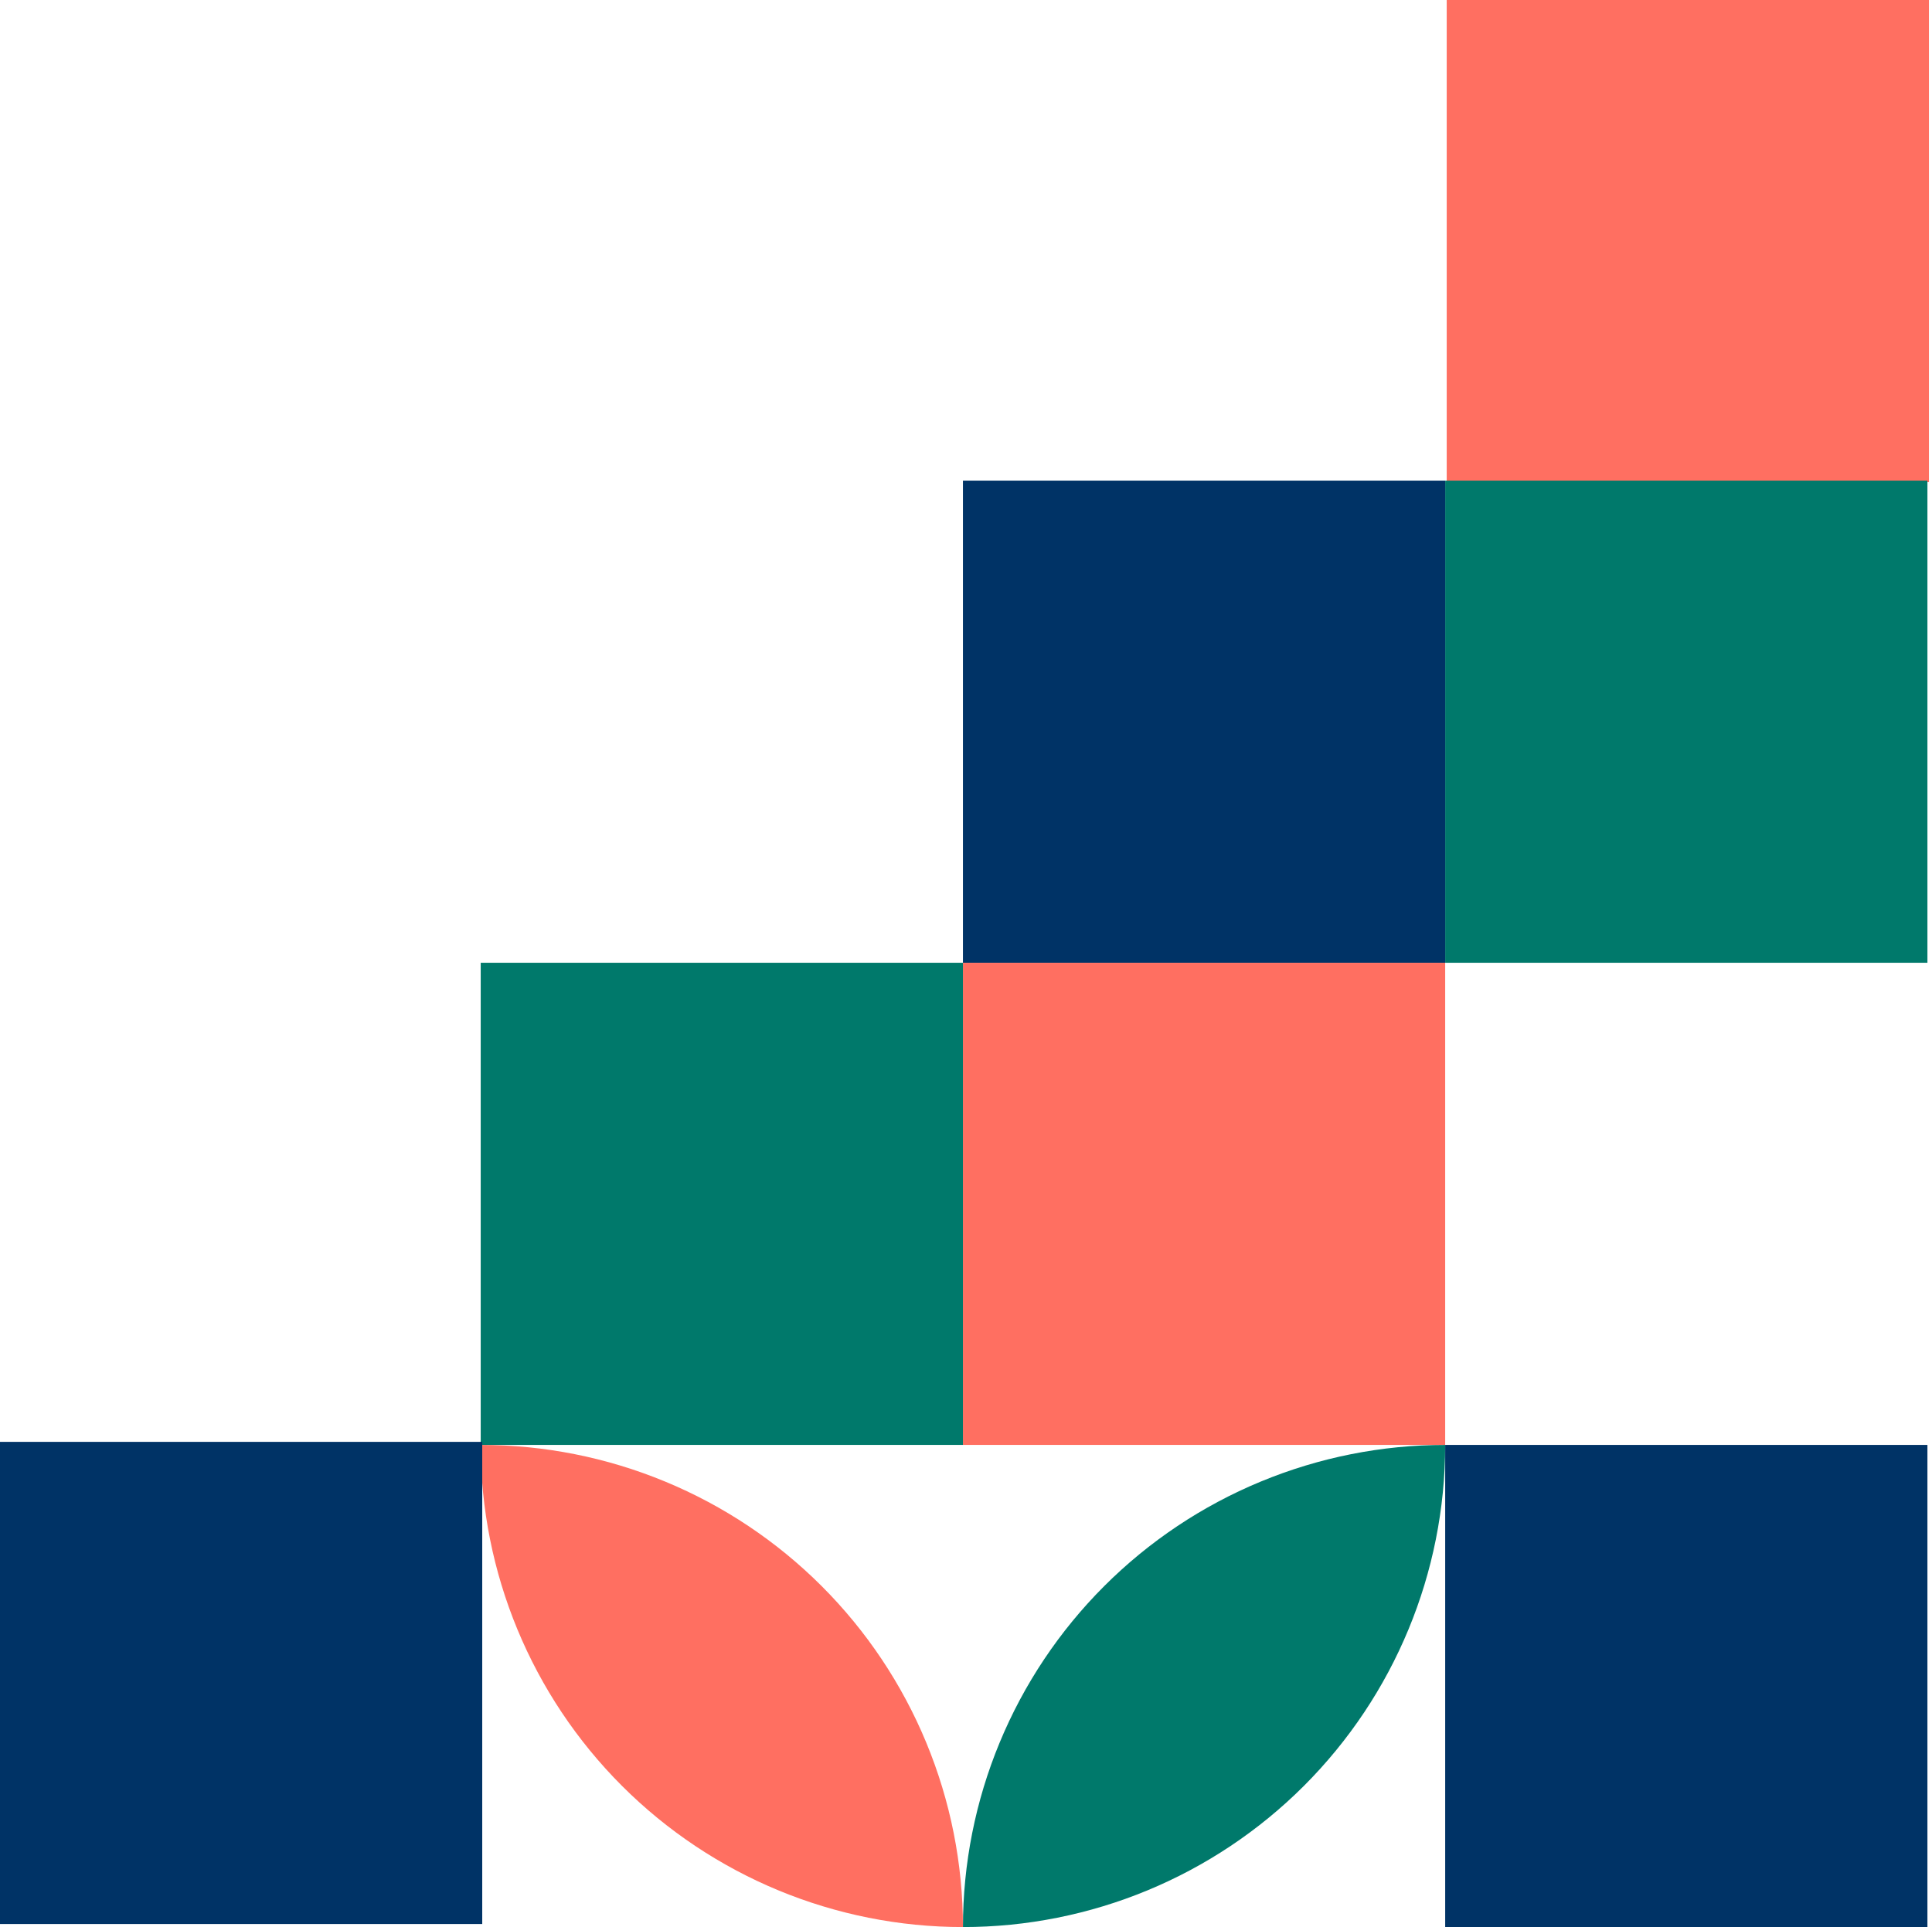
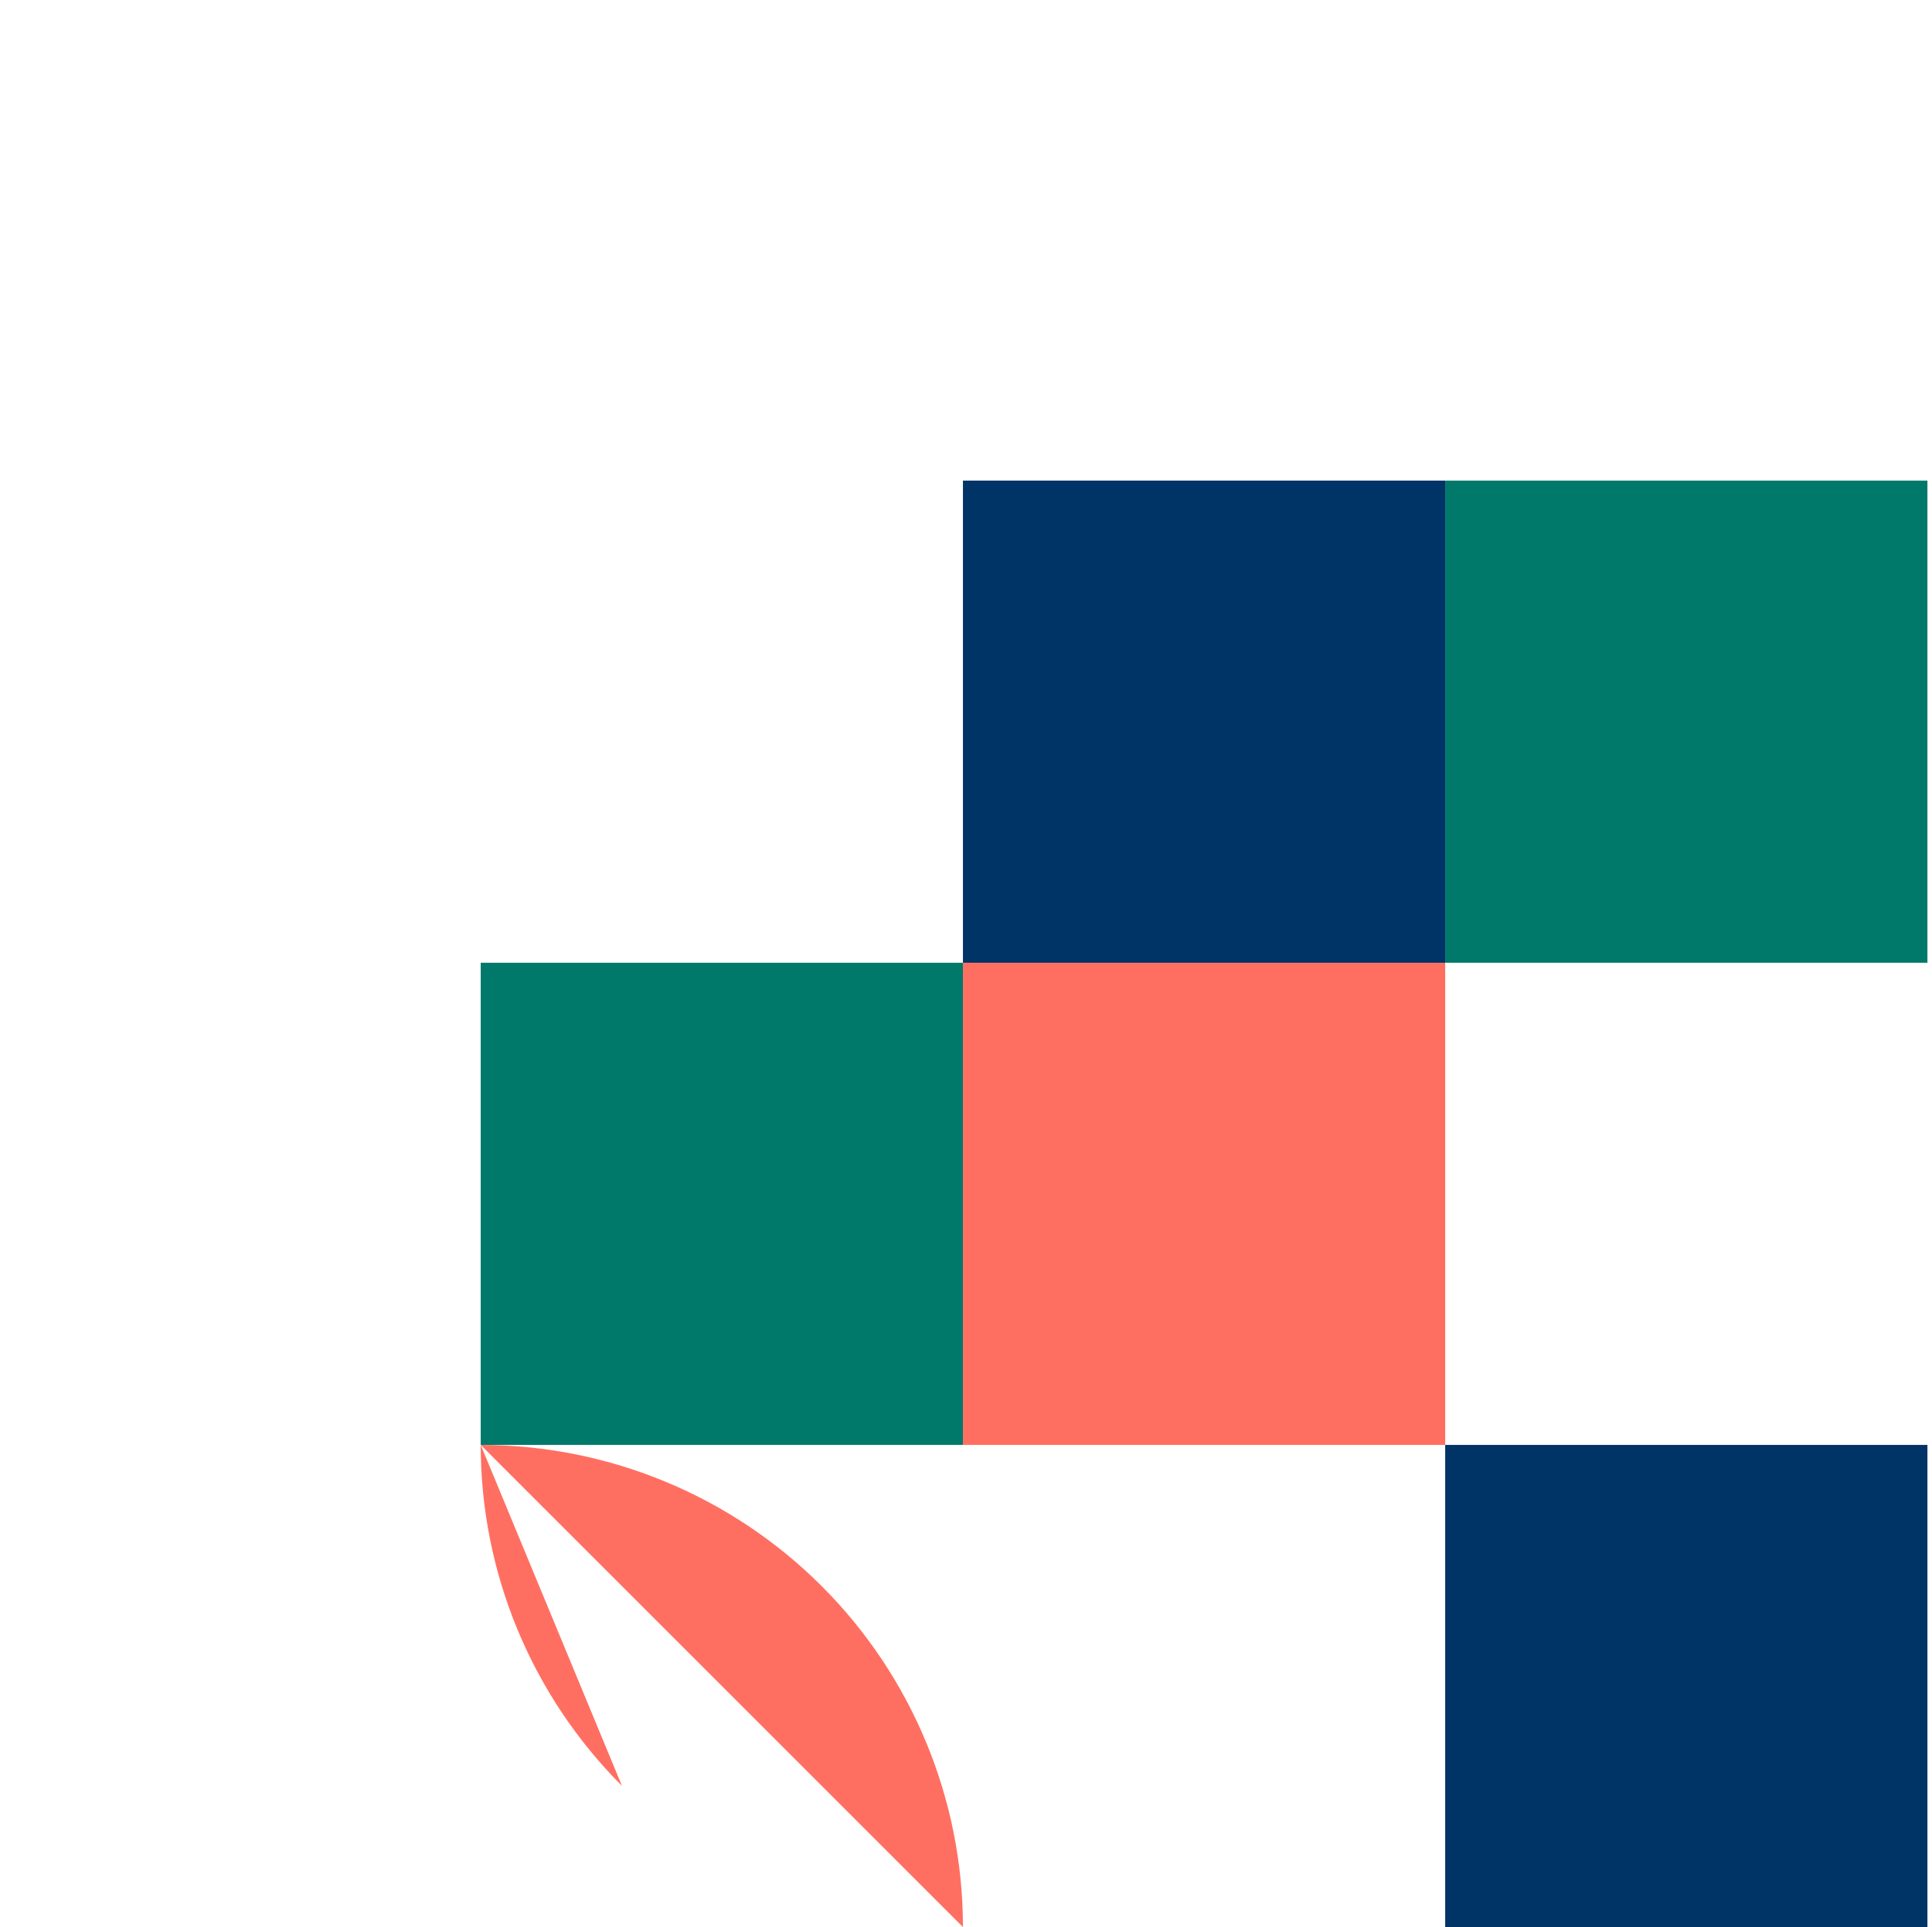
<svg xmlns="http://www.w3.org/2000/svg" width="422" height="421" viewBox="0 0 422 421" fill="none">
-   <path d="M315.667 315.667C301.834 315.667 288.137 318.391 275.358 323.685C262.578 328.978 250.966 336.737 241.185 346.518C231.404 356.299 223.645 367.911 218.352 380.691C213.058 393.47 210.334 407.168 210.334 421L315.667 315.667C315.667 343.603 304.569 370.395 284.816 390.149C265.062 409.902 238.27 421 210.334 421" fill="#00796B" />
-   <path d="M105 315.667C118.833 315.667 132.53 318.391 145.309 323.685C158.089 328.978 169.701 336.737 179.482 346.518C189.263 356.299 197.022 367.911 202.315 380.691C207.609 393.47 210.333 407.168 210.333 421L105 315.667C105 343.603 116.098 370.395 135.851 390.149C155.605 409.902 182.397 421 210.333 421" fill="#FF6F61" />
-   <rect x="316" width="105.333" height="105.333" fill="#FF6F61" />
+   <path d="M105 315.667C118.833 315.667 132.53 318.391 145.309 323.685C158.089 328.978 169.701 336.737 179.482 346.518C189.263 356.299 197.022 367.911 202.315 380.691C207.609 393.47 210.333 407.168 210.333 421L105 315.667C105 343.603 116.098 370.395 135.851 390.149" fill="#FF6F61" />
  <rect x="315.667" y="105" width="105.333" height="105.333" fill="#00796B" />
  <rect x="210.333" y="105" width="105.333" height="105.333" fill="#003366" />
  <rect x="210.333" y="210.333" width="105.333" height="105.333" fill="#FF6F61" />
  <rect x="315.667" y="315.667" width="105.333" height="105.333" fill="#003366" />
  <rect x="105" y="210.333" width="105.333" height="105.333" fill="#00796B" />
-   <rect y="315" width="105.333" height="105.333" fill="#003366" />
</svg>